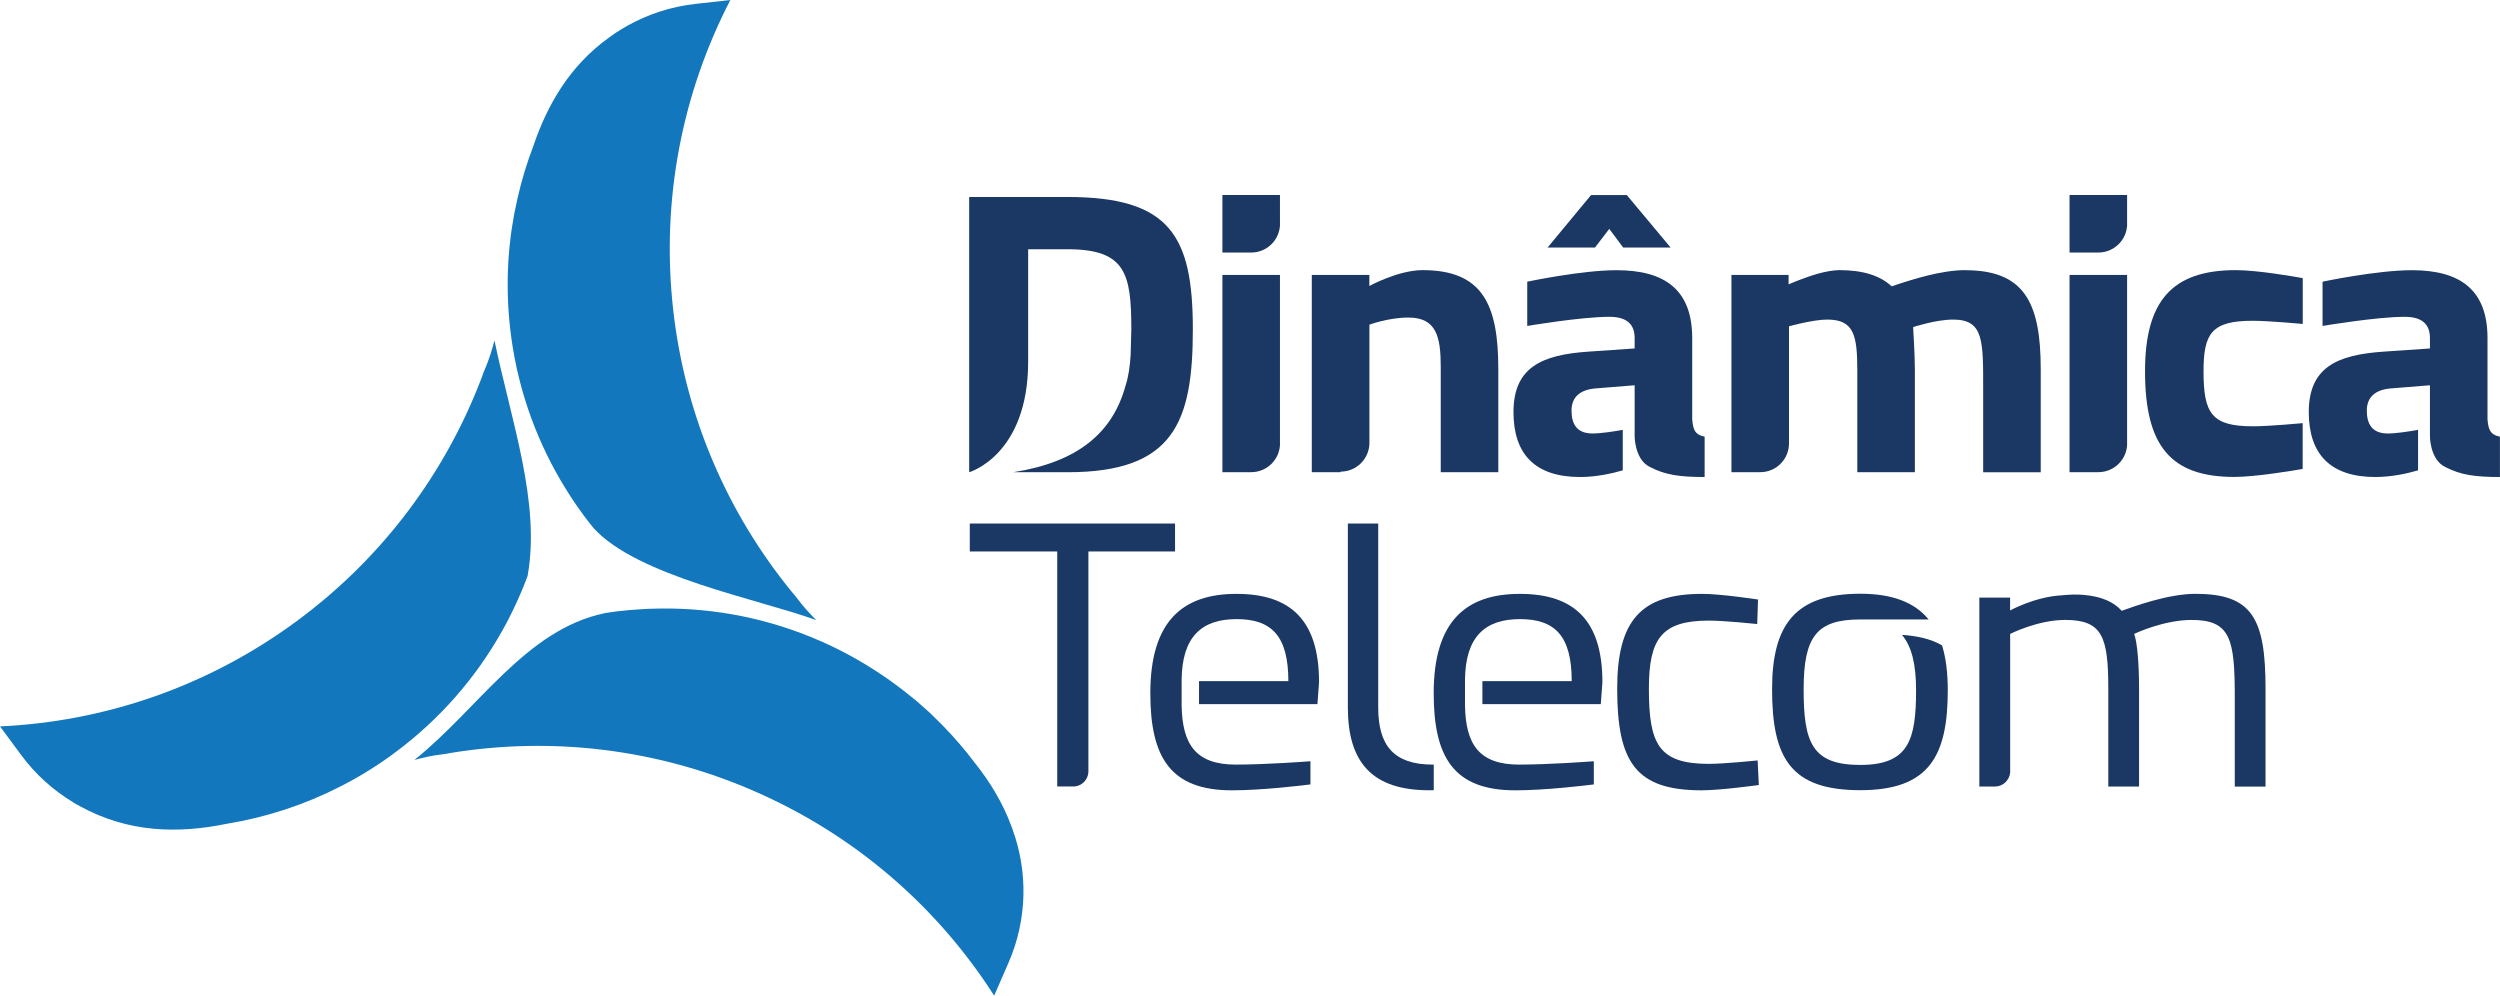
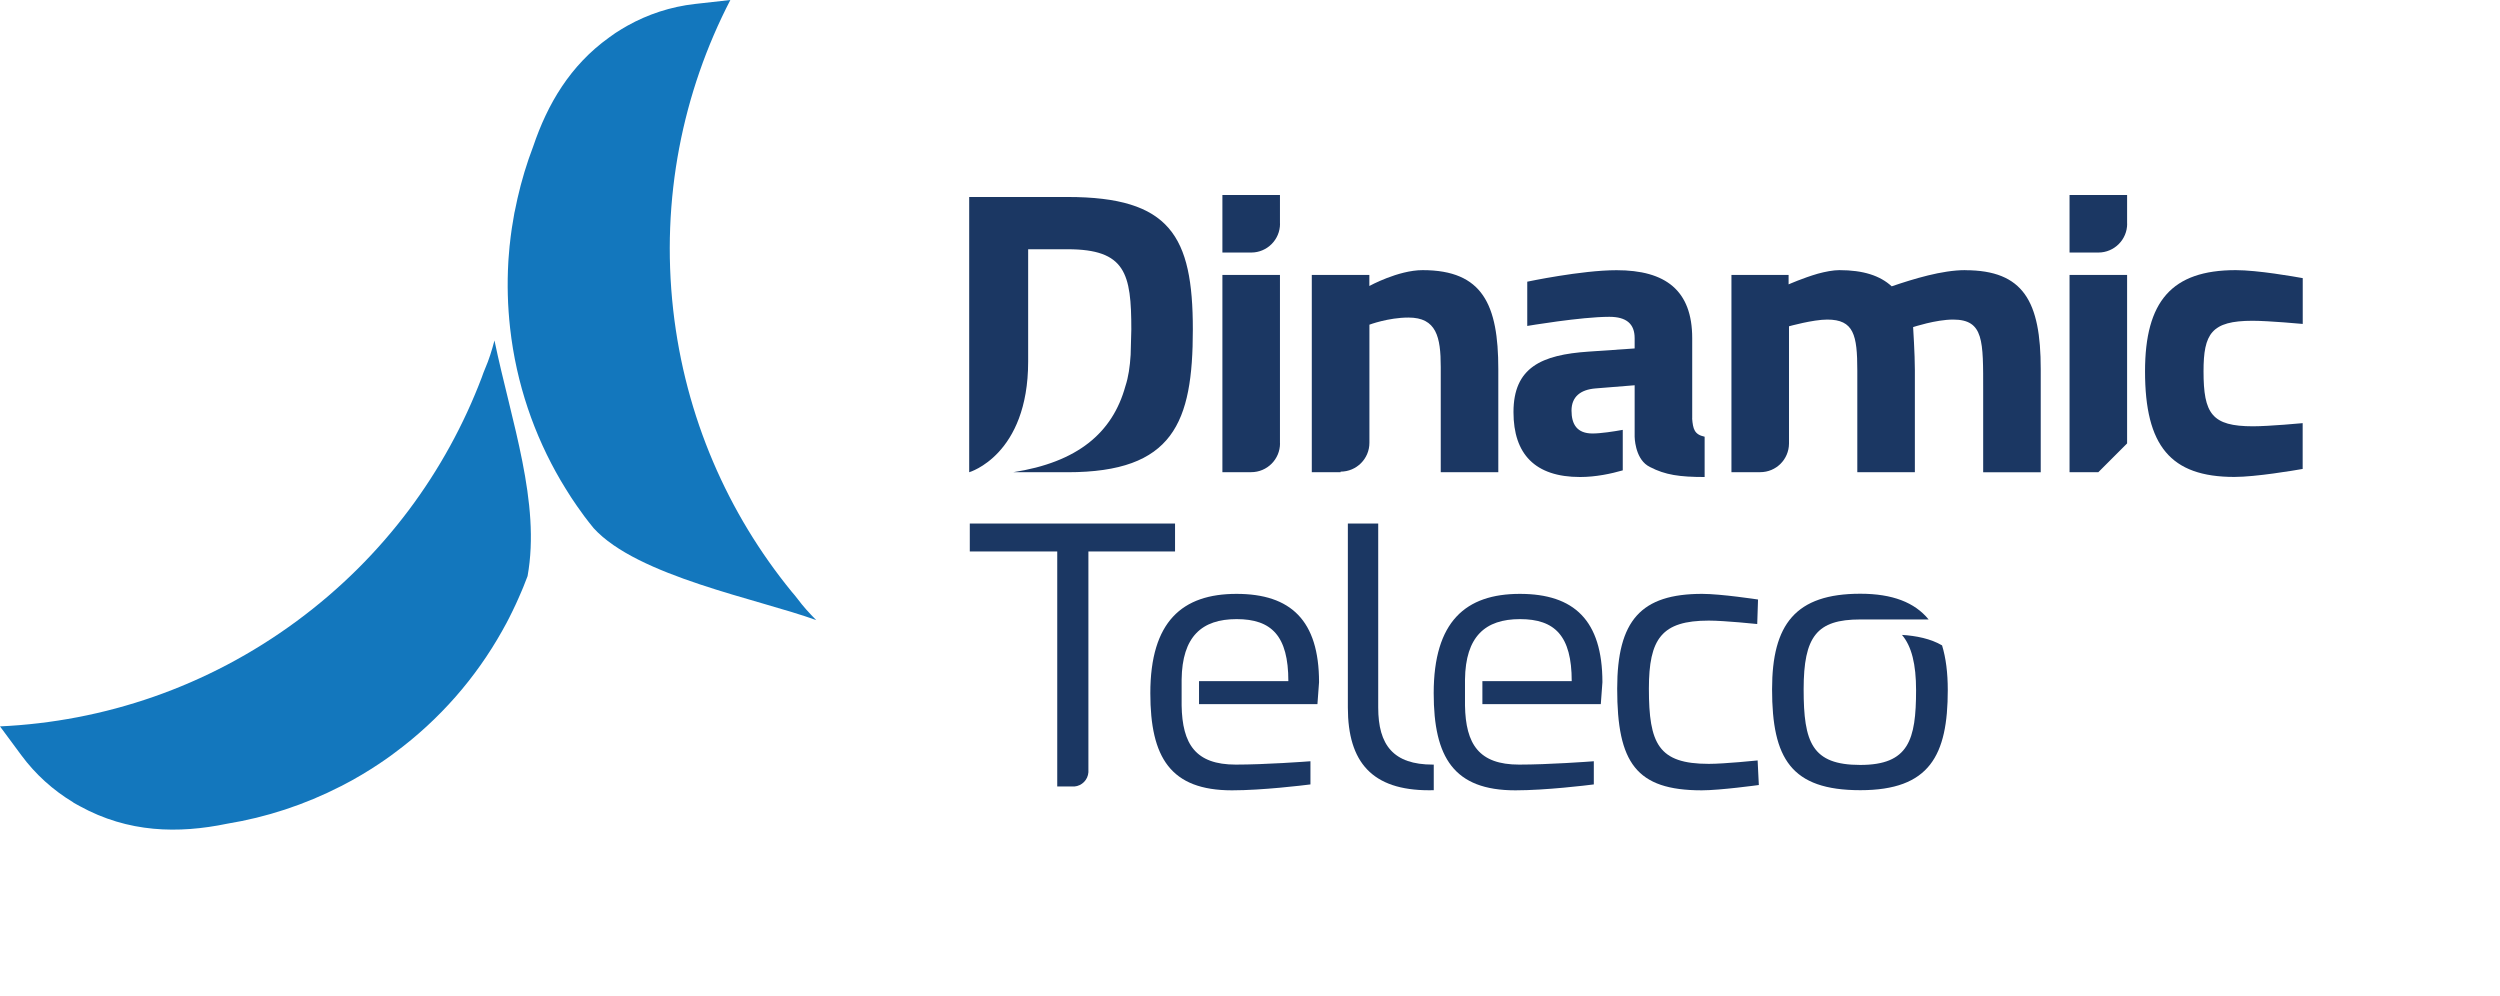
<svg xmlns="http://www.w3.org/2000/svg" id="Layer_2" viewBox="0 0 372.22 148.25">
  <defs>
    <style>.cls-1{fill:#1377bd;fill-rule:evenodd;}.cls-2{fill:#1b3763;}.cls-3{clip-path:url(#clippath);}.cls-4{fill:none;}</style>
    <clipPath id="clippath">
      <rect class="cls-4" width="372.22" height="148.25" />
    </clipPath>
  </defs>
  <g id="Camada_1">
    <g class="cls-3">
      <path class="cls-1" d="M76.62,31.53c-.02,.11-.04,.22-.06,.33-.12,.67-.24,1.35-.34,2.03l-.05,.34c-.1,.67-.18,1.34-.25,2.01-.01,.13-.03,.27-.05,.41-.06,.64-.11,1.29-.16,1.93,0,.17-.02,.34-.03,.51-.18,3.21-.1,6.47,.27,9.77,.93,8.28,3.58,15.93,7.53,22.68,.5,.84,1.01,1.67,1.54,2.49,.07,.11,.15,.22,.22,.33,.45,.69,.93,1.36,1.41,2.02,.12,.16,.23,.33,.35,.49,.45,.6,.91,1.18,1.38,1.76,6.53,7.19,24.58,10.57,33.15,13.7-1.03-1.03-1.96-2.06-2.74-3.11-.29-.39-.61-.77-.94-1.15-9.46-11.6-15.82-25.96-17.62-41.94C98.38,29.62,101.64,13.72,108.74,0l-5.26,.59c-3.65,.41-7.04,1.55-10.05,3.23h0c-.58,.33-1.15,.67-1.7,1.03-.04,.03-.08,.05-.11,.07-.32,.21-.63,.44-.93,.66-5.82,4.17-9.18,9.94-11.3,16.21-.96,2.51-1.74,5.1-2.34,7.74-.15,.66-.29,1.32-.42,1.99" />
-       <path class="cls-1" d="M150.76,123.48s-.03-.08-.04-.12c-.06-.17-.13-.33-.19-.49-1.27-3.39-3.13-6.45-5.36-9.25-1.48-1.97-3.1-3.85-4.84-5.63-.3-.3-.6-.6-.91-.9-.33-.33-.66-.66-1-.98-.3-.28-.61-.55-.92-.82-.36-.32-.72-.65-1.1-.97-.25-.21-.51-.41-.77-.62-1.58-1.29-3.24-2.51-4.97-3.64-2.68-1.75-5.53-3.32-8.56-4.64-7.67-3.35-15.66-4.88-23.52-4.82-.49,0-.98,.02-1.46,.03-.23,0-.47,.01-.7,.02-.44,.02-.88,.05-1.32,.08-.52,.04-1.03,.08-1.55,.12-.52,.05-1.03,.1-1.55,.16-.65,.08-1.31,.17-1.95,.28-11.77,2.45-18.73,14.14-28.35,21.86,1.39-.38,2.75-.67,4.03-.82,.47-.06,.94-.13,1.4-.23,14.79-2.4,30.43-.74,45.19,5.7,15.23,6.64,27.37,17.42,35.7,30.44l2.12-4.86c2.87-6.57,2.89-13.67,.61-19.91" />
      <path class="cls-1" d="M50.78,117.05c4.43-2.25,7.89-4.89,7.93-4.93,6.8-5.02,12.17-11.26,16.05-18.18,.22-.39,.43-.77,.64-1.16,.14-.26,.28-.53,.41-.79,.17-.33,.34-.67,.5-1.01,.17-.34,.33-.68,.49-1.03,.14-.3,.28-.61,.41-.91,.16-.35,.31-.71,.46-1.06,.09-.21,.17-.42,.26-.62,.2-.49,.39-.97,.57-1.46,.02-.04,.03-.09,.05-.13,1.96-10.92-2.41-22.96-4.93-35.08-.39,1.49-.83,2.9-1.38,4.16-.19,.44-.35,.88-.51,1.34-5.32,14.01-14.57,26.71-27.53,36.27C30.84,102.32,15.44,107.44,0,108.15l3.15,4.26c2.15,2.92,4.79,5.26,7.72,7.03,.04,.03,.07,.06,.11,.09,.16,.09,.32,.17,.47,.26,.13,.08,.27,.15,.4,.22,7.25,4,14.73,4.13,21.97,2.63,5.81-.95,11.53-2.81,16.95-5.59h.01" />
      <path class="cls-2" d="M190.57,33.32v-4.29h-8.57v8.57h4.29c2.37,0,4.29-1.92,4.29-4.29" />
      <path class="cls-2" d="M190.57,66.02v-25.09h-8.57v29.37h4.29c2.37,0,4.29-1.92,4.29-4.29" />
      <path class="cls-2" d="M292.59,40.22c-3.45,0-7.67,1.3-10.94,2.41-1.73-1.59-4.22-2.41-7.8-2.41-.9,0-2.11,.23-3.2,.53-2.24,.65-4.35,1.59-4.35,1.59v-1.41h-8.51v29.37h4.29c2.36,0,4.26-1.9,4.28-4.25v-17.47s3.58-1,5.69-1c3.97,0,4.48,2.3,4.48,7.59v15.13h8.57v-15.24c0-2.3-.26-6.36-.26-6.36,0,0,3.39-1.12,5.95-1.12,4.61,0,4.48,3.18,4.48,10.6v12.13h8.57v-15.36c0-10.07-2.56-14.72-11.26-14.72" />
      <path class="cls-2" d="M211.81,40.22c-3.64,0-7.93,2.36-7.93,2.36v-1.65h-8.57v29.37h4.29v-.08c2.37,0,4.29-1.92,4.29-4.29v-17.59s2.81-1.06,5.82-1.06c4.16,0,4.8,2.88,4.8,7.36v15.66h8.57v-15.36c0-9.54-2.3-14.72-11.26-14.72" />
      <path class="cls-2" d="M251.95,62.3v-11.95c0-7.12-3.97-10.12-11.26-10.12-5.24,0-13.3,1.71-13.3,1.71v6.59s8-1.36,12.22-1.36c2.56,0,3.77,1.06,3.77,3.18v1.53l-6.84,.47c-7.04,.47-11.2,2.36-11.2,9.01,0,6.24,3.2,9.66,9.92,9.66,2.33,0,4.62-.49,6.35-.99v-6.03c-1.39,.25-3.28,.54-4.5,.54-2.3,0-3.13-1.35-3.13-3.41s1.34-3.12,3.58-3.3l5.82-.47v7.66s.02,3.04,1.9,4.29c.09,.05,.19,.11,.28,.16,.04,.02,.08,.05,.12,.07,2.26,1.17,4.39,1.48,8.12,1.48v-6c-1.54-.33-1.73-1.15-1.86-2.71" />
-       <path class="cls-2" d="M370.36,62.3v-11.95c0-7.12-3.97-10.12-11.26-10.12-5.24,0-13.3,1.71-13.3,1.71v6.59s8-1.36,12.22-1.36c2.56,0,3.77,1.06,3.77,3.18v1.53l-6.84,.47c-7.04,.47-11.2,2.36-11.2,9.01,0,6.24,3.2,9.66,9.92,9.66,2.33,0,4.62-.49,6.35-.99v-6.03c-1.39,.25-3.28,.54-4.5,.54-2.3,0-3.13-1.35-3.13-3.41s1.34-3.12,3.58-3.3l5.82-.47v7.66s.02,3.04,1.9,4.29c.09,.05,.19,.11,.28,.16,.04,.02,.08,.05,.12,.07,2.26,1.17,4.39,1.48,8.12,1.48v-6c-1.54-.33-1.73-1.15-1.86-2.71" />
-       <polygon class="cls-2" points="236.89 29.04 242.21 29.04 248.73 36.85 241.67 36.85 239.6 34.08 237.48 36.85 230.42 36.85 236.89 29.04" />
      <path class="cls-2" d="M158.95,29.33h-14.65v40.98s8.78-2.52,8.78-16.48v-16.72h5.87c8.65,0,9.49,3.62,9.49,11.94,0,.45-.08,3.57-.1,3.78-.11,1.78-.34,3.34-.78,4.66-1.93,7-7.17,11.34-16.72,12.82h8.11c15.75,0,18.65-7.36,18.65-21.26s-3.36-19.72-18.65-19.72" />
      <path class="cls-2" d="M342.86,63s-4.99,.47-7.42,.47c-6.14,0-7.36-1.88-7.36-8.18,0-5.59,1.15-7.53,7.29-7.53,2.43,0,7.48,.47,7.48,.47v-6.82c-1.22-.22-6.7-1.19-9.98-1.19-9.53,0-13.5,4.65-13.5,15.07,0,11.07,3.78,15.72,13.3,15.72,3.18,0,8.92-.97,10.17-1.19v-6.81Z" />
      <path class="cls-2" d="M316.7,33.32v-4.29h-8.57v8.57h4.29c2.37,0,4.29-1.92,4.29-4.29" />
-       <path class="cls-2" d="M316.7,66.02v-25.09h-8.57v29.37h4.29c2.37,0,4.29-1.92,4.29-4.29" />
+       <path class="cls-2" d="M316.7,66.02v-25.09h-8.57v29.37h4.29" />
      <path class="cls-2" d="M261.75,89.25l-.12,3.66s-4.89-.51-7.21-.51c-7.03,0-8.92,2.7-8.92,10.13,0,8.21,1.41,11.2,8.92,11.2,2.32,0,7.27-.51,7.27-.51l.18,3.66s-5.74,.79-8.5,.79c-9.78,0-12.59-4.11-12.59-15.13,0-10.18,3.55-14.12,12.65-14.12,2.81,0,8.31,.84,8.31,.84" />
      <path class="cls-2" d="M283.19,94.54c1.43,1.69,2.09,4.36,2.09,8.21,0,7.43-1.1,11.14-8.31,11.14s-8.43-3.37-8.43-11.25,1.95-10.41,8.43-10.41c.04,0,.08,0,.12,0h10.06c-2.09-2.55-5.4-3.83-10.17-3.83-9.66,0-13.14,4.56-13.14,14.23,0,10.29,2.81,15.02,13.14,15.02s13.02-5.18,13.02-14.91c0-2.57-.28-4.78-.85-6.65-1.69-1-3.88-1.43-5.94-1.56" />
      <path class="cls-2" d="M195.12,113.34c-.61,.05-6.77,.5-11.13,.5-5.98,0-7.96-3.03-8.06-8.8h0v-3.86c.08-6.41,3-9,8.19-9s7.7,2.48,7.7,9.23h-13.3v3.43h17.63l.24-3.26c0-9.22-4.22-13.16-12.29-13.16s-12.83,4.11-12.83,14.79c0,9.56,2.99,14.46,12.16,14.46,4.5,0,10.6-.74,11.68-.88v-3.45Z" />
      <path class="cls-2" d="M237.31,113.34c-.61,.05-6.77,.5-11.13,.5-5.98,0-7.96-3.03-8.06-8.8h0v-3.86c.08-6.41,3-9,8.19-9s7.7,2.48,7.7,9.23h-13.3v3.43h17.63l.24-3.26c0-9.22-4.22-13.16-12.29-13.16s-12.83,4.11-12.83,14.79c0,9.56,2.99,14.46,12.16,14.46,4.5,0,10.6-.74,11.68-.88v-3.45Z" />
      <path class="cls-2" d="M213.47,113.84s-.09,0-.14,0c-5.87,0-8.13-2.9-8.13-8.5v-27.39h-4.52v27.39c0,8.18,3.64,12.32,12.1,12.32,.22,0,.46,0,.69-.01v-3.81Z" />
-       <path class="cls-2" d="M326.96,88.41c-4.22,0-9.29,1.91-11.06,2.53-1.22-1.35-3.06-2.14-5.62-2.36-.98-.11-2.14-.06-3.36,.06-3.97,.22-7.64,2.25-7.64,2.25v-1.91h-4.58v28.13h2.31c1.19,0,2.15-.91,2.28-2.06v-20.67s4.09-2.08,8.19-2.08c5.56,0,6.42,2.53,6.42,10.29v14.52h4.58v-14.63c0-3.37-.24-6.81-.73-8.1,.12-.06,4.4-2.08,8.56-2.08,5.81,0,6.42,2.87,6.42,11.48v13.33h4.58v-14.63c0-10.41-2.02-14.06-10.33-14.06" />
      <path class="cls-2" d="M144.39,77.95v4.16h13.02v34.99h2.56c1.12-.1,2-.99,2.08-2.12v-32.87h12.9v-4.16h-30.56Z" />
    </g>
  </g>
</svg>